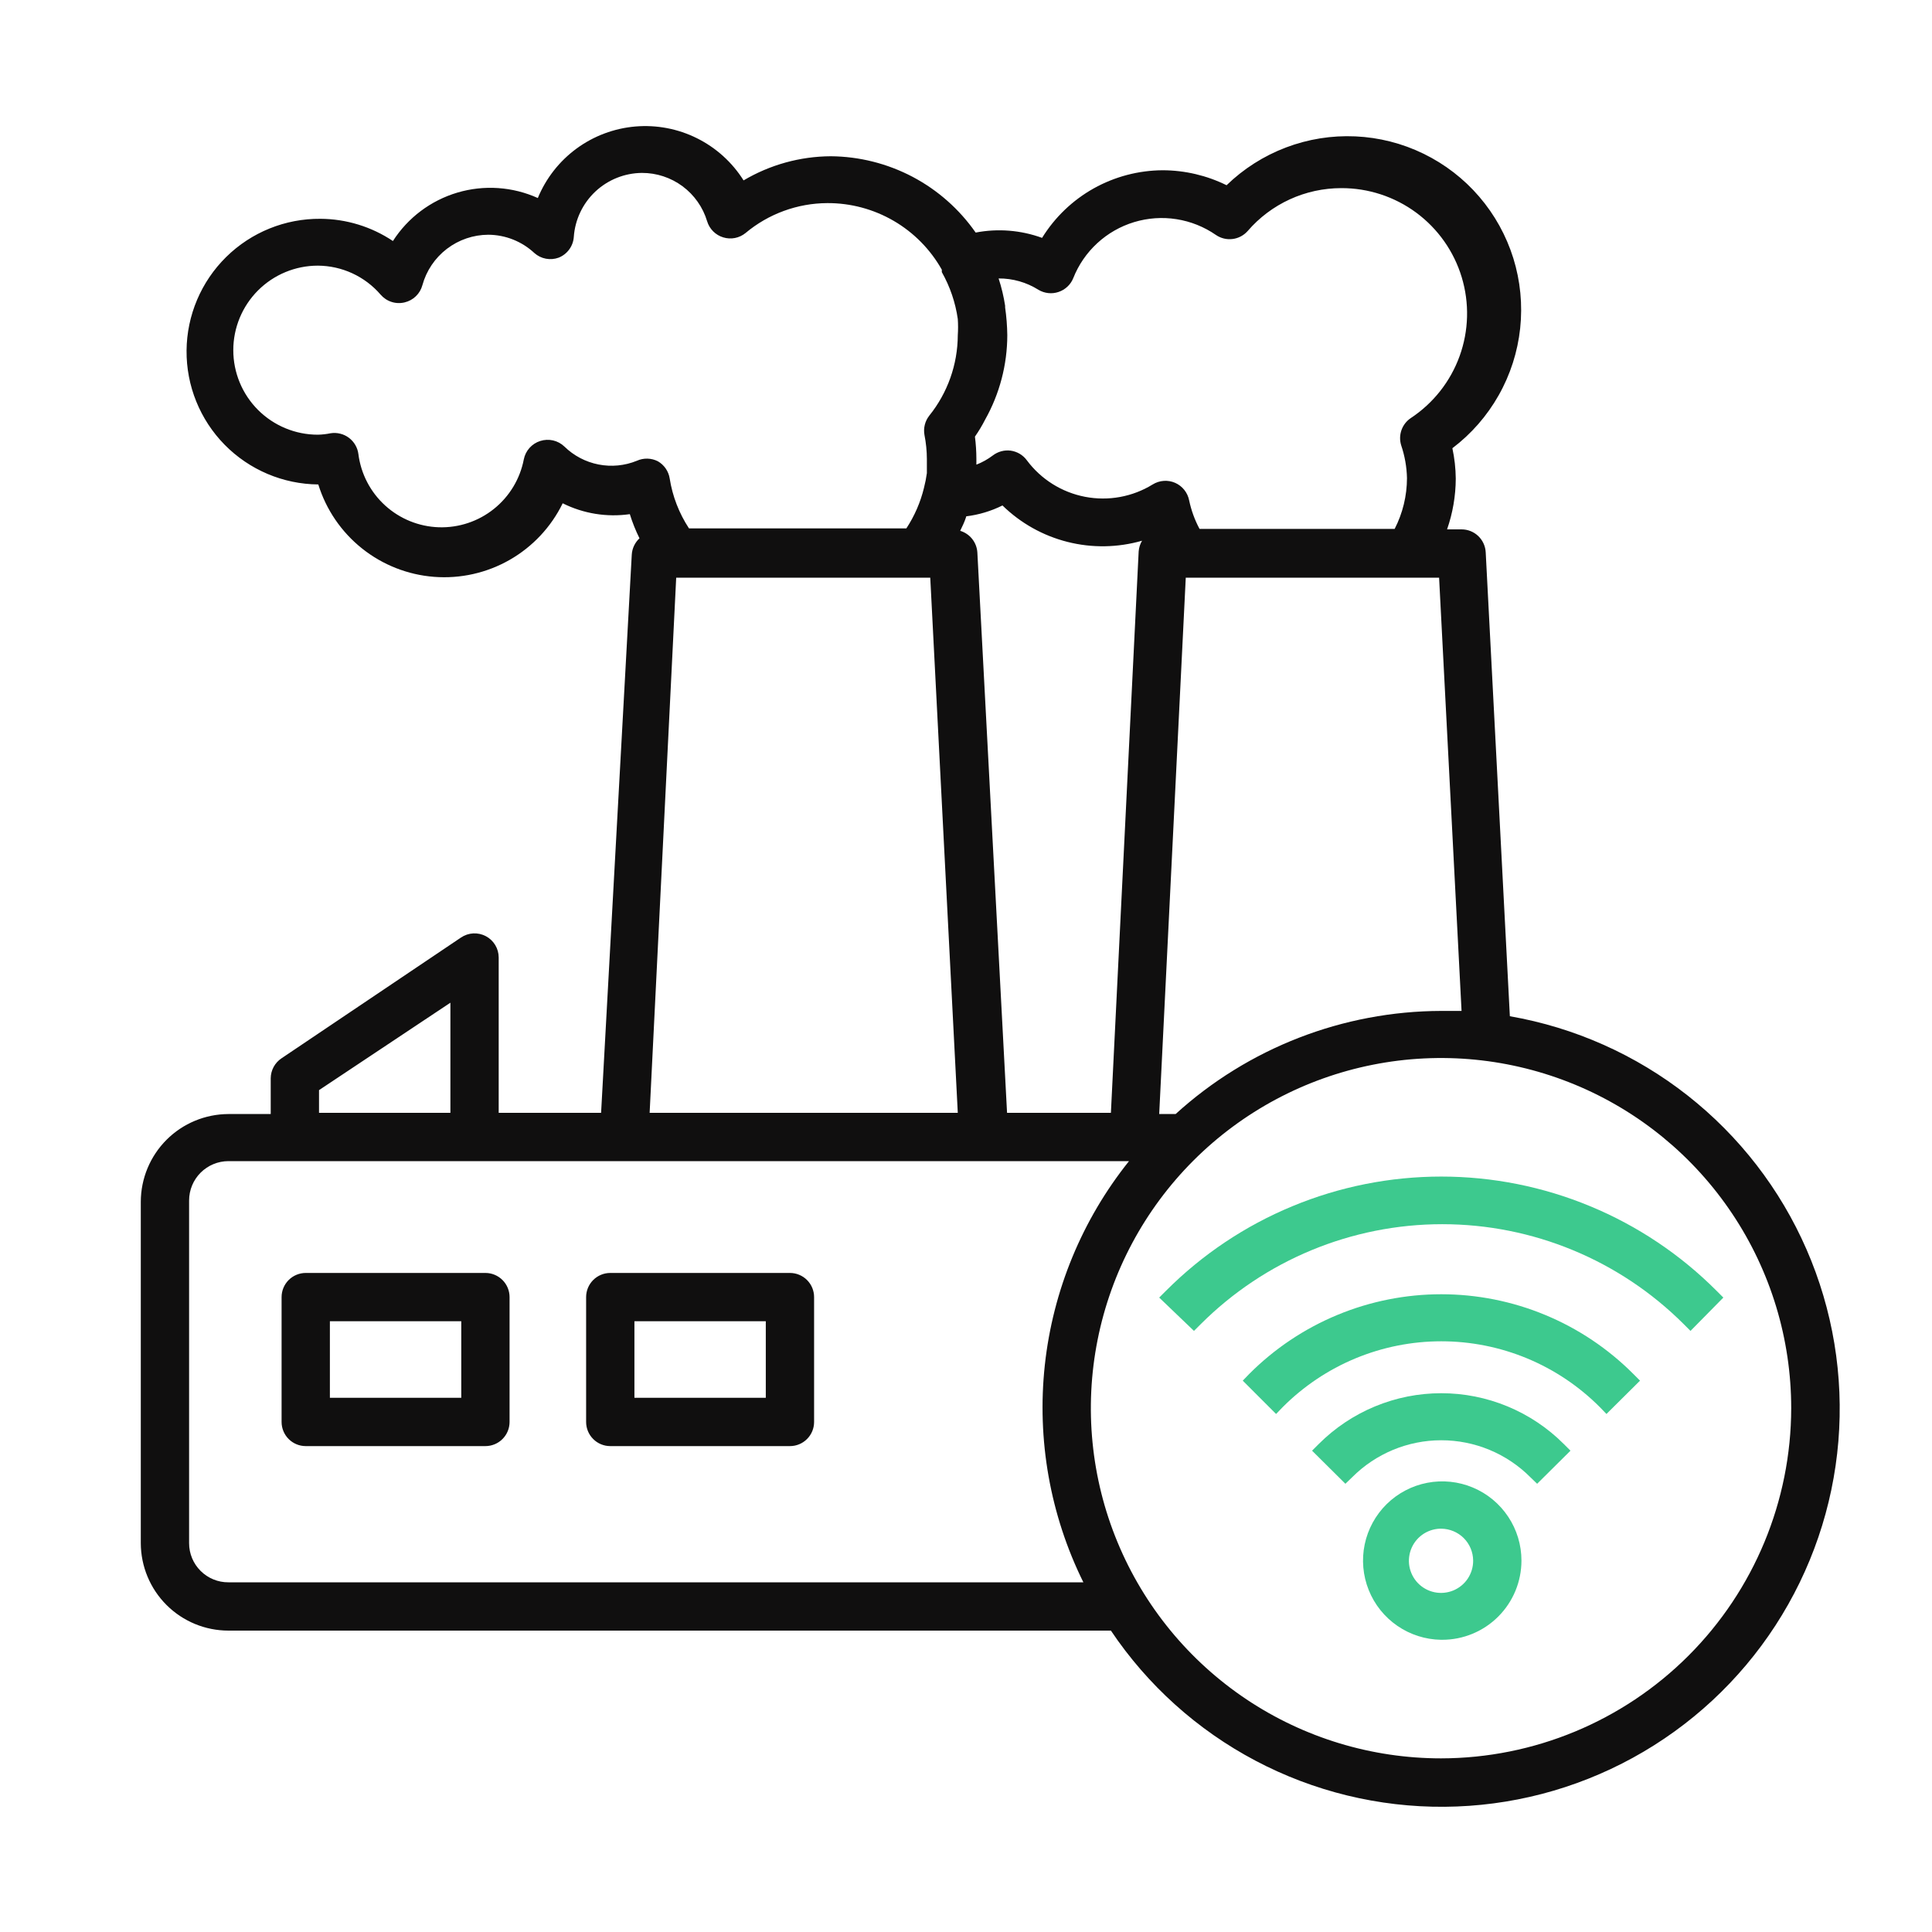
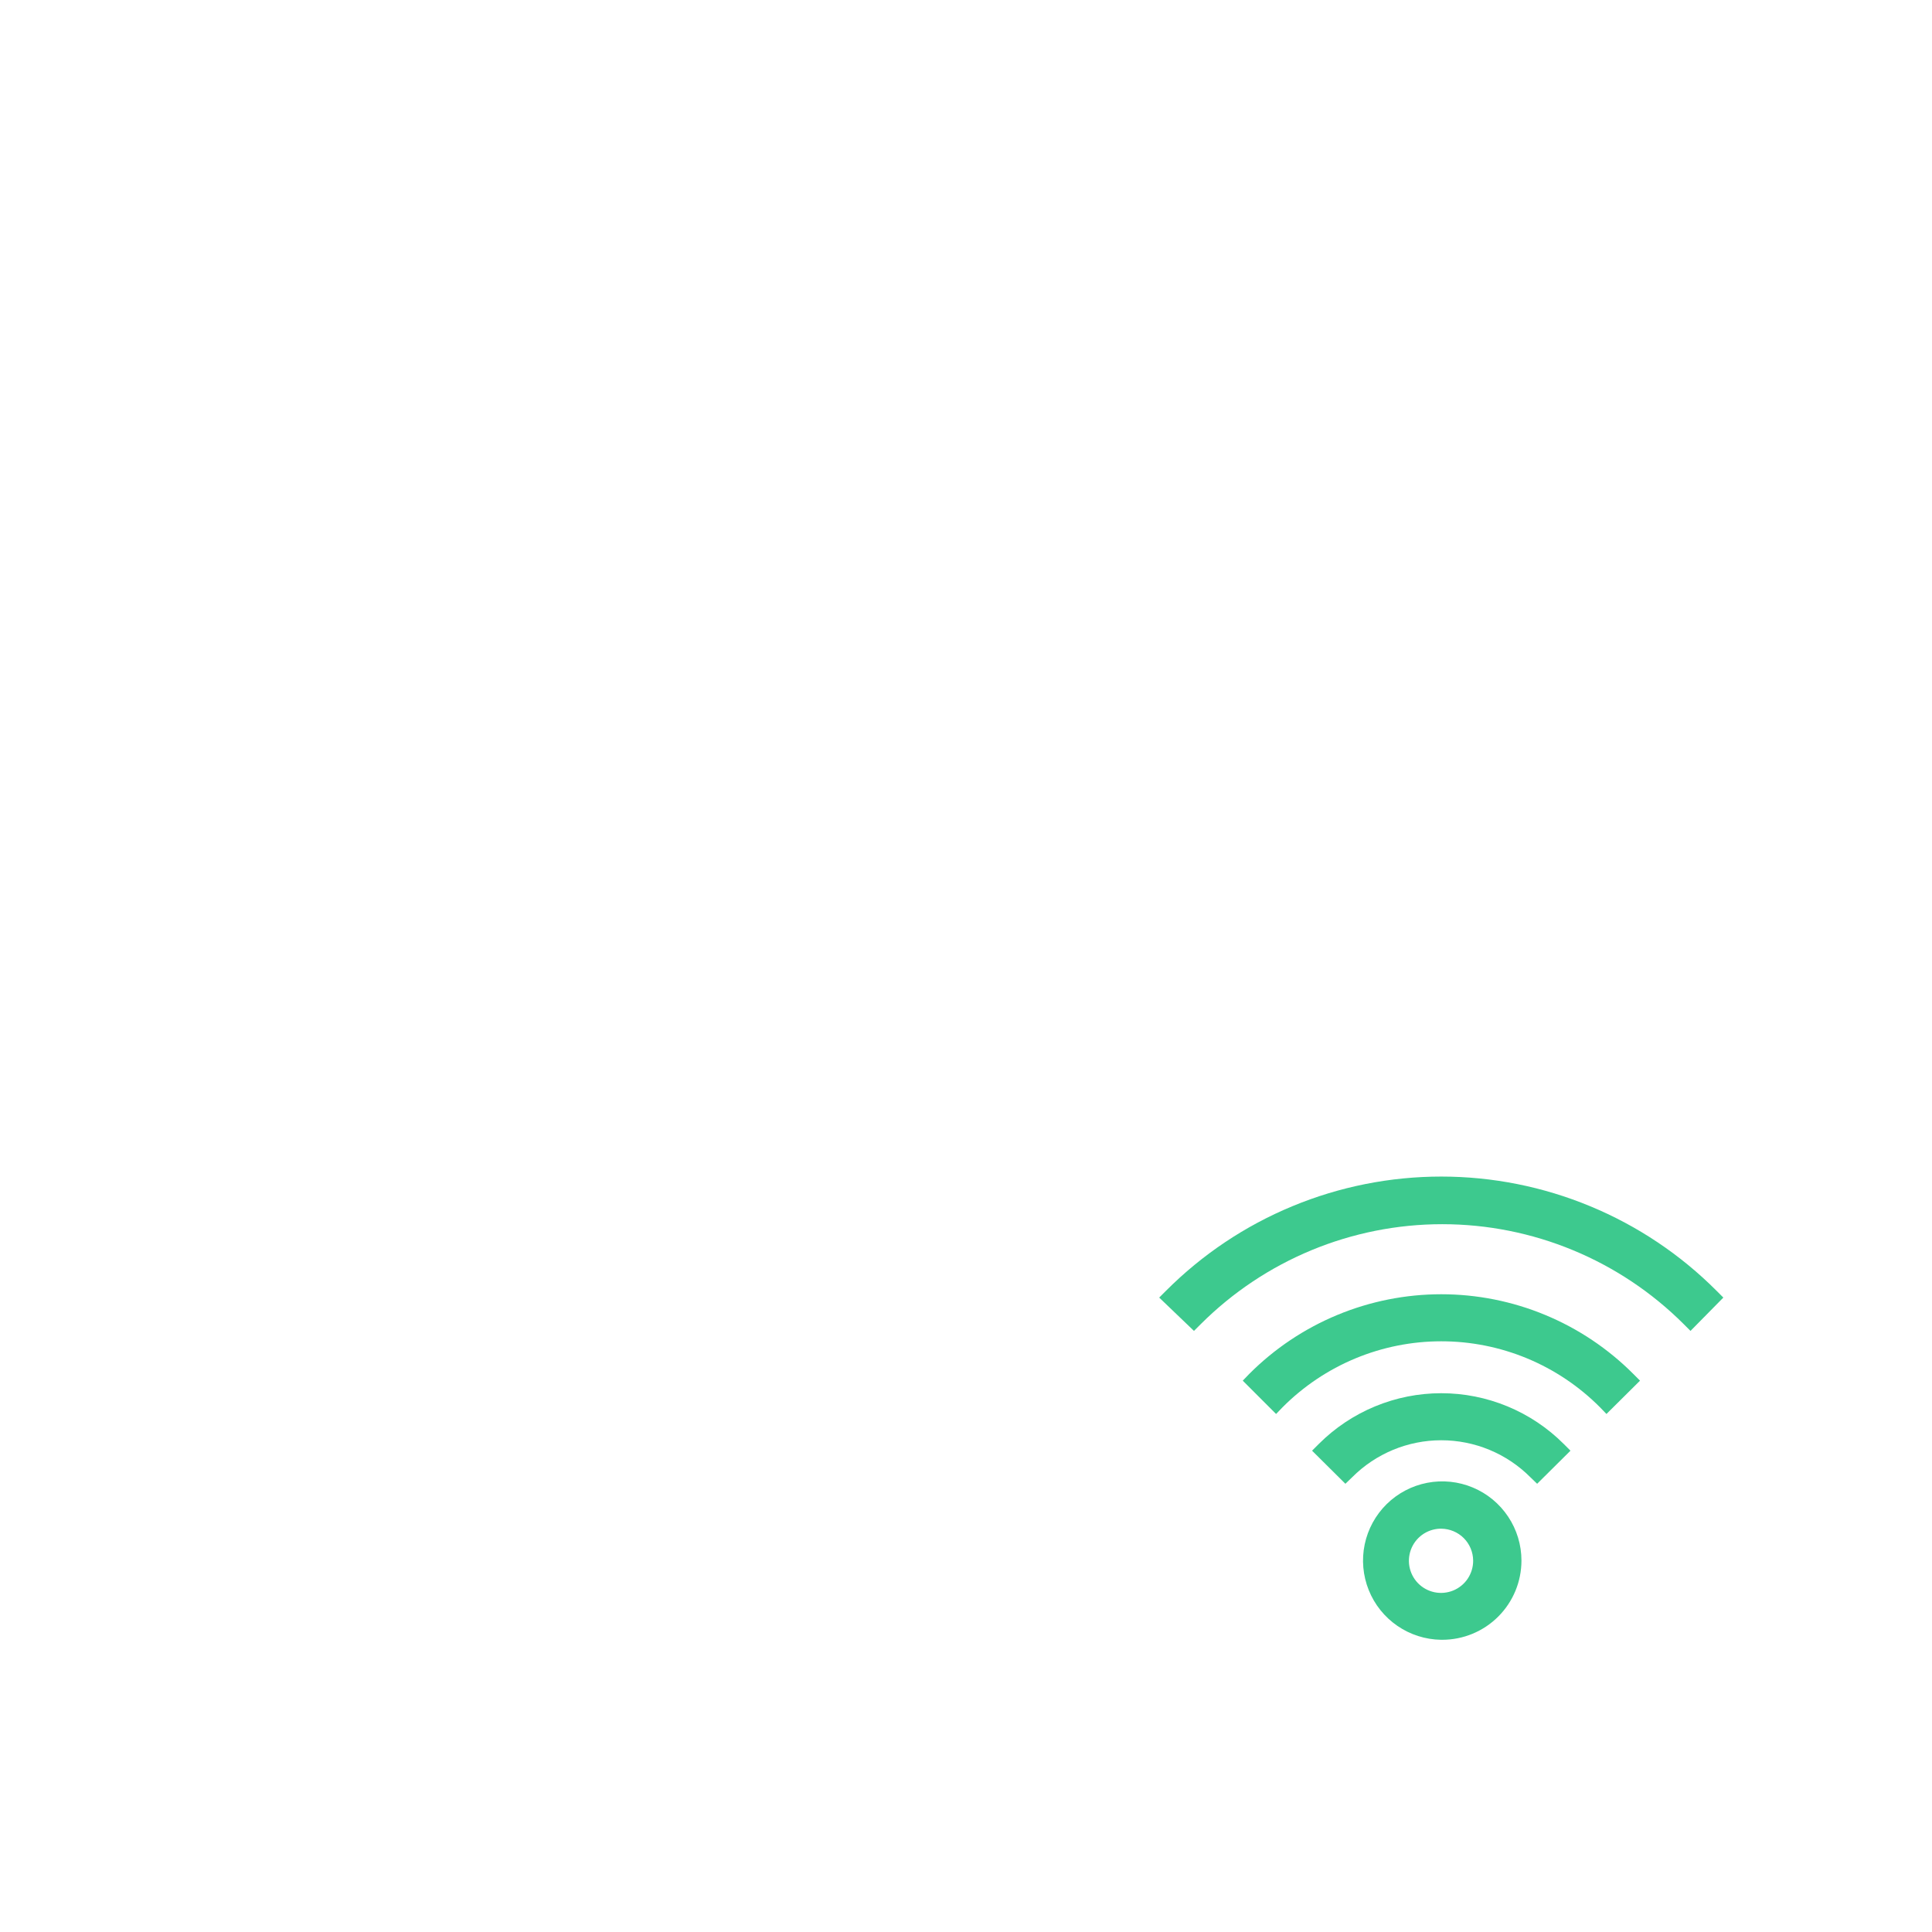
<svg xmlns="http://www.w3.org/2000/svg" width="80" height="80" viewBox="0 0 80 80" fill="none">
-   <path d="M32.71 52.71H25.27C25.005 52.71 24.75 52.816 24.563 53.003C24.375 53.191 24.27 53.445 24.27 53.71V58.88C24.27 59.145 24.375 59.4 24.563 59.587C24.75 59.775 25.005 59.88 25.27 59.88H32.71C32.975 59.88 33.23 59.775 33.417 59.587C33.605 59.4 33.71 59.145 33.71 58.88V53.71C33.71 53.445 33.605 53.191 33.417 53.003C33.23 52.816 32.975 52.71 32.71 52.71ZM31.71 57.88H26.27V54.71H31.71V57.88ZM20.1 52.71H12.66C12.395 52.71 12.14 52.816 11.953 53.003C11.765 53.191 11.66 53.445 11.66 53.71V58.88C11.66 59.145 11.765 59.4 11.953 59.587C12.14 59.775 12.395 59.88 12.66 59.88H20.1C20.365 59.88 20.62 59.775 20.807 59.587C20.995 59.4 21.1 59.145 21.1 58.88V53.71C21.1 53.445 20.995 53.191 20.807 53.003C20.62 52.816 20.365 52.71 20.1 52.71ZM19.1 57.88H13.66V54.71H19.1V57.88ZM62.52 42.08L61.52 22.87C61.507 22.614 61.396 22.372 61.21 22.195C61.024 22.018 60.777 21.92 60.52 21.92H59.92C60.155 21.245 60.277 20.535 60.28 19.82C60.276 19.397 60.229 18.974 60.14 18.56C60.922 17.968 61.575 17.221 62.057 16.367C62.54 15.513 62.843 14.569 62.947 13.594C63.051 12.618 62.955 11.631 62.664 10.694C62.372 9.758 61.892 8.89 61.253 8.146C60.614 7.401 59.829 6.796 58.947 6.366C58.065 5.936 57.105 5.691 56.124 5.647C55.144 5.602 54.165 5.759 53.248 6.107C52.331 6.455 51.494 6.987 50.79 7.67C49.969 7.265 49.066 7.053 48.15 7.05C47.147 7.054 46.162 7.313 45.287 7.802C44.413 8.292 43.677 8.997 43.15 9.85C42.27 9.529 41.32 9.453 40.4 9.63C39.725 8.662 38.828 7.87 37.785 7.32C36.74 6.771 35.58 6.479 34.4 6.47C33.129 6.477 31.883 6.822 30.79 7.47C30.32 6.723 29.653 6.119 28.862 5.725C28.072 5.331 27.188 5.163 26.308 5.238C25.427 5.314 24.585 5.63 23.873 6.152C23.161 6.675 22.606 7.383 22.27 8.2C21.223 7.728 20.041 7.648 18.939 7.975C17.838 8.302 16.89 9.013 16.27 9.98C15.382 9.386 14.339 9.066 13.27 9.06C11.811 9.048 10.408 9.616 9.368 10.639C8.328 11.662 7.737 13.057 7.725 14.515C7.713 15.974 8.281 17.378 9.304 18.418C10.327 19.457 11.721 20.048 13.18 20.06C13.504 21.105 14.135 22.028 14.99 22.71C15.845 23.392 16.885 23.802 17.975 23.886C19.066 23.97 20.156 23.725 21.106 23.182C22.055 22.639 22.82 21.823 23.3 20.84C24.16 21.269 25.129 21.426 26.08 21.29C26.186 21.634 26.32 21.968 26.48 22.29C26.289 22.467 26.174 22.711 26.16 22.97L24.89 46.08H20.65V39.65C20.65 39.469 20.601 39.29 20.508 39.135C20.414 38.979 20.28 38.851 20.12 38.766C19.959 38.681 19.779 38.641 19.597 38.65C19.416 38.66 19.241 38.718 19.09 38.82L11.66 43.82C11.523 43.911 11.409 44.034 11.331 44.179C11.252 44.324 11.211 44.486 11.21 44.65V46.13H9.46C8.498 46.133 7.576 46.516 6.896 47.196C6.216 47.877 5.833 48.798 5.83 49.76V63.9C5.833 64.861 6.216 65.782 6.897 66.461C7.577 67.139 8.499 67.52 9.46 67.52H46C47.52 69.784 49.578 71.635 51.99 72.908C54.401 74.181 57.09 74.836 59.817 74.815C62.544 74.794 65.222 74.097 67.613 72.786C70.004 71.476 72.033 69.593 73.518 67.306C75.003 65.019 75.898 62.4 76.123 59.682C76.347 56.965 75.894 54.234 74.804 51.735C73.715 49.236 72.022 47.045 69.878 45.36C67.734 43.675 65.206 42.548 62.52 42.08ZM60.52 41.86C60.24 41.86 59.96 41.86 59.68 41.86C55.611 41.87 51.69 43.392 48.68 46.13H48L49.1 23.92H59.59L60.52 41.86ZM40.79 17.38C41.391 16.311 41.708 15.106 41.71 13.88C41.705 13.495 41.675 13.111 41.62 12.73C41.619 12.707 41.619 12.684 41.62 12.66C41.561 12.277 41.471 11.899 41.35 11.53C41.934 11.526 42.506 11.689 43 12C43.124 12.074 43.262 12.12 43.405 12.136C43.548 12.152 43.693 12.136 43.83 12.09C43.967 12.045 44.092 11.97 44.197 11.872C44.303 11.774 44.386 11.654 44.44 11.52C44.658 10.968 44.998 10.472 45.435 10.07C45.872 9.667 46.394 9.369 46.962 9.197C47.531 9.025 48.131 8.983 48.717 9.076C49.304 9.168 49.862 9.392 50.35 9.73C50.551 9.867 50.794 9.927 51.035 9.897C51.276 9.868 51.498 9.751 51.66 9.57C52.14 9.011 52.736 8.563 53.405 8.256C54.075 7.948 54.803 7.79 55.54 7.79C56.657 7.786 57.746 8.143 58.645 8.807C59.543 9.472 60.203 10.408 60.526 11.477C60.85 12.547 60.82 13.692 60.44 14.743C60.061 15.794 59.352 16.694 58.42 17.31C58.24 17.43 58.104 17.605 58.032 17.809C57.96 18.012 57.956 18.234 58.02 18.44C58.169 18.879 58.25 19.337 58.26 19.8C58.258 20.531 58.084 21.25 57.75 21.9H49.67C49.471 21.529 49.327 21.132 49.24 20.72C49.209 20.561 49.14 20.412 49.039 20.285C48.938 20.158 48.807 20.058 48.659 19.993C48.51 19.928 48.348 19.9 48.186 19.912C48.024 19.924 47.868 19.975 47.73 20.06C46.894 20.575 45.895 20.757 44.931 20.572C43.967 20.387 43.107 19.848 42.52 19.06C42.441 18.952 42.341 18.861 42.226 18.792C42.111 18.724 41.983 18.679 41.85 18.66C41.72 18.643 41.587 18.652 41.46 18.687C41.333 18.721 41.214 18.78 41.11 18.86C40.902 19.017 40.673 19.145 40.43 19.24V19C40.429 18.693 40.409 18.385 40.37 18.08C40.525 17.857 40.666 17.623 40.79 17.38ZM40.01 21.38C40.532 21.316 41.039 21.164 41.51 20.93C42.259 21.662 43.188 22.183 44.203 22.439C45.218 22.696 46.283 22.679 47.29 22.39C47.21 22.524 47.162 22.675 47.15 22.83L46 46.08H41.7L40.47 22.87C40.456 22.667 40.381 22.473 40.254 22.314C40.127 22.155 39.955 22.039 39.76 21.98C39.85 21.79 39.94 21.61 40 21.42L40.01 21.38ZM26.37 19.08C25.867 19.285 25.315 19.338 24.782 19.233C24.249 19.128 23.758 18.87 23.37 18.49C23.24 18.365 23.078 18.278 22.902 18.237C22.726 18.197 22.542 18.205 22.37 18.26C22.199 18.314 22.046 18.413 21.926 18.547C21.806 18.681 21.725 18.844 21.69 19.02C21.534 19.831 21.094 20.56 20.449 21.075C19.804 21.591 18.996 21.859 18.171 21.833C17.346 21.806 16.557 21.486 15.947 20.93C15.336 20.375 14.944 19.619 14.84 18.8C14.823 18.668 14.78 18.541 14.713 18.426C14.646 18.311 14.556 18.21 14.45 18.13C14.343 18.049 14.22 17.99 14.089 17.958C13.959 17.925 13.823 17.919 13.69 17.94C13.515 17.976 13.338 17.996 13.16 18C12.232 18 11.342 17.631 10.685 16.975C10.029 16.319 9.66 15.428 9.66 14.5C9.66 13.572 10.029 12.682 10.685 12.025C11.342 11.369 12.232 11 13.16 11C13.654 11.002 14.142 11.111 14.591 11.318C15.039 11.525 15.438 11.826 15.76 12.2C15.881 12.341 16.038 12.446 16.215 12.502C16.391 12.559 16.58 12.565 16.76 12.52C16.934 12.478 17.094 12.39 17.222 12.265C17.351 12.14 17.443 11.983 17.49 11.81C17.654 11.211 18.01 10.683 18.503 10.305C18.996 9.928 19.599 9.722 20.22 9.72C20.93 9.724 21.612 9.996 22.13 10.48C22.265 10.599 22.428 10.679 22.604 10.712C22.78 10.745 22.962 10.731 23.13 10.67C23.305 10.601 23.458 10.483 23.569 10.331C23.681 10.179 23.747 9.998 23.76 9.81C23.81 9.095 24.129 8.425 24.651 7.933C25.174 7.442 25.863 7.166 26.58 7.16C27.186 7.158 27.775 7.352 28.262 7.712C28.748 8.073 29.106 8.581 29.28 9.16C29.328 9.319 29.414 9.463 29.531 9.58C29.648 9.697 29.792 9.783 29.95 9.83C30.107 9.878 30.272 9.886 30.433 9.855C30.593 9.823 30.743 9.753 30.87 9.65C31.821 8.854 33.02 8.415 34.26 8.41C35.224 8.406 36.172 8.66 37.006 9.145C37.839 9.63 38.528 10.329 39 11.17C38.996 11.204 38.996 11.237 39 11.27C39.339 11.87 39.563 12.528 39.66 13.21C39.675 13.433 39.675 13.657 39.66 13.88C39.655 15.092 39.239 16.266 38.48 17.21C38.392 17.322 38.328 17.451 38.294 17.589C38.259 17.727 38.255 17.87 38.28 18.01C38.345 18.34 38.379 18.674 38.38 19.01C38.38 19.2 38.38 19.39 38.38 19.59C38.352 19.796 38.312 19.999 38.26 20.2C38.115 20.798 37.868 21.367 37.53 21.88H28.53C28.119 21.255 27.846 20.549 27.73 19.81C27.707 19.663 27.65 19.523 27.566 19.4C27.481 19.277 27.37 19.174 27.24 19.1C27.106 19.032 26.958 18.994 26.807 18.991C26.657 18.987 26.507 19.018 26.37 19.08ZM39.66 46.08H26.9L28 23.92H38.52L39.66 46.08ZM13.21 45.14L18.65 41.52V46.08H13.21V45.14ZM9.46 65.52C9.246 65.522 9.035 65.481 8.837 65.4C8.639 65.319 8.46 65.2 8.308 65.049C8.157 64.899 8.036 64.72 7.954 64.522C7.872 64.325 7.83 64.114 7.83 63.9V49.71C7.83 49.278 8.002 48.863 8.307 48.558C8.613 48.252 9.028 48.08 9.46 48.08H46.75C44.808 50.506 43.599 53.436 43.264 56.525C42.93 59.614 43.483 62.735 44.86 65.52H9.46ZM59.67 72.81C56.802 72.81 53.999 71.96 51.614 70.367C49.23 68.773 47.371 66.509 46.274 63.859C45.176 61.21 44.889 58.294 45.449 55.481C46.008 52.669 47.389 50.085 49.417 48.057C51.445 46.029 54.029 44.648 56.841 44.089C59.654 43.529 62.569 43.817 65.219 44.914C67.868 46.011 70.133 47.87 71.726 50.255C73.32 52.639 74.17 55.443 74.17 58.31C74.165 62.154 72.635 65.839 69.917 68.558C67.199 71.276 63.514 72.805 59.67 72.81Z" fill="#100F0F" />
  <path d="M59.67 67.9C59.023 67.89 58.394 67.689 57.862 67.323C57.329 66.957 56.916 66.441 56.676 65.841C56.435 65.241 56.377 64.583 56.509 63.95C56.641 63.317 56.958 62.737 57.418 62.283C57.879 61.83 58.463 61.522 59.098 61.4C59.733 61.277 60.39 61.345 60.986 61.595C61.583 61.844 62.092 62.265 62.45 62.803C62.809 63.341 63 63.973 63 64.62C63 65.49 62.654 66.324 62.039 66.939C61.424 67.554 60.59 67.9 59.72 67.9M59.72 63.3C59.455 63.29 59.192 63.36 58.967 63.5C58.742 63.64 58.563 63.845 58.455 64.088C58.347 64.33 58.314 64.6 58.36 64.861C58.407 65.123 58.53 65.364 58.715 65.555C58.9 65.746 59.138 65.876 59.398 65.931C59.658 65.985 59.928 65.96 60.174 65.86C60.419 65.759 60.63 65.588 60.777 65.367C60.924 65.145 61.002 64.885 61 64.62C60.997 64.271 60.858 63.936 60.611 63.689C60.364 63.443 60.029 63.303 59.68 63.3M63.37 61.17C62.886 60.684 62.311 60.299 61.678 60.036C61.044 59.773 60.366 59.638 59.68 59.638C58.994 59.638 58.316 59.773 57.682 60.036C57.049 60.299 56.474 60.684 55.99 61.17L55.71 61.44L54.33 60.07L54.61 59.79C55.276 59.124 56.066 58.596 56.936 58.236C57.806 57.875 58.738 57.69 59.68 57.69C60.622 57.69 61.554 57.875 62.424 58.236C63.294 58.596 64.084 59.124 64.75 59.79L65.03 60.07L63.65 61.44L63.37 61.17ZM51.46 57.17L51.73 56.89C52.773 55.844 54.012 55.015 55.377 54.449C56.741 53.883 58.203 53.592 59.68 53.592C61.157 53.592 62.619 53.883 63.983 54.449C65.348 55.015 66.587 55.844 67.63 56.89L67.91 57.17L66.52 58.55L66.25 58.27C65.389 57.405 64.365 56.718 63.237 56.249C62.11 55.781 60.901 55.54 59.68 55.54C58.459 55.54 57.25 55.781 56.123 56.249C54.995 56.718 53.971 57.405 53.11 58.27L52.84 58.55L51.46 57.17ZM48 53.73L48.28 53.45C49.776 51.95 51.552 50.76 53.509 49.949C55.465 49.137 57.562 48.719 59.68 48.719C61.798 48.719 63.895 49.137 65.851 49.949C67.808 50.76 69.584 51.95 71.08 53.45L71.36 53.73L70 55.11L69.72 54.83C67.067 52.18 63.47 50.691 59.72 50.691C55.97 50.691 52.373 52.18 49.72 54.83L49.44 55.11L48 53.73Z" fill="#3DC98E" />
</svg>